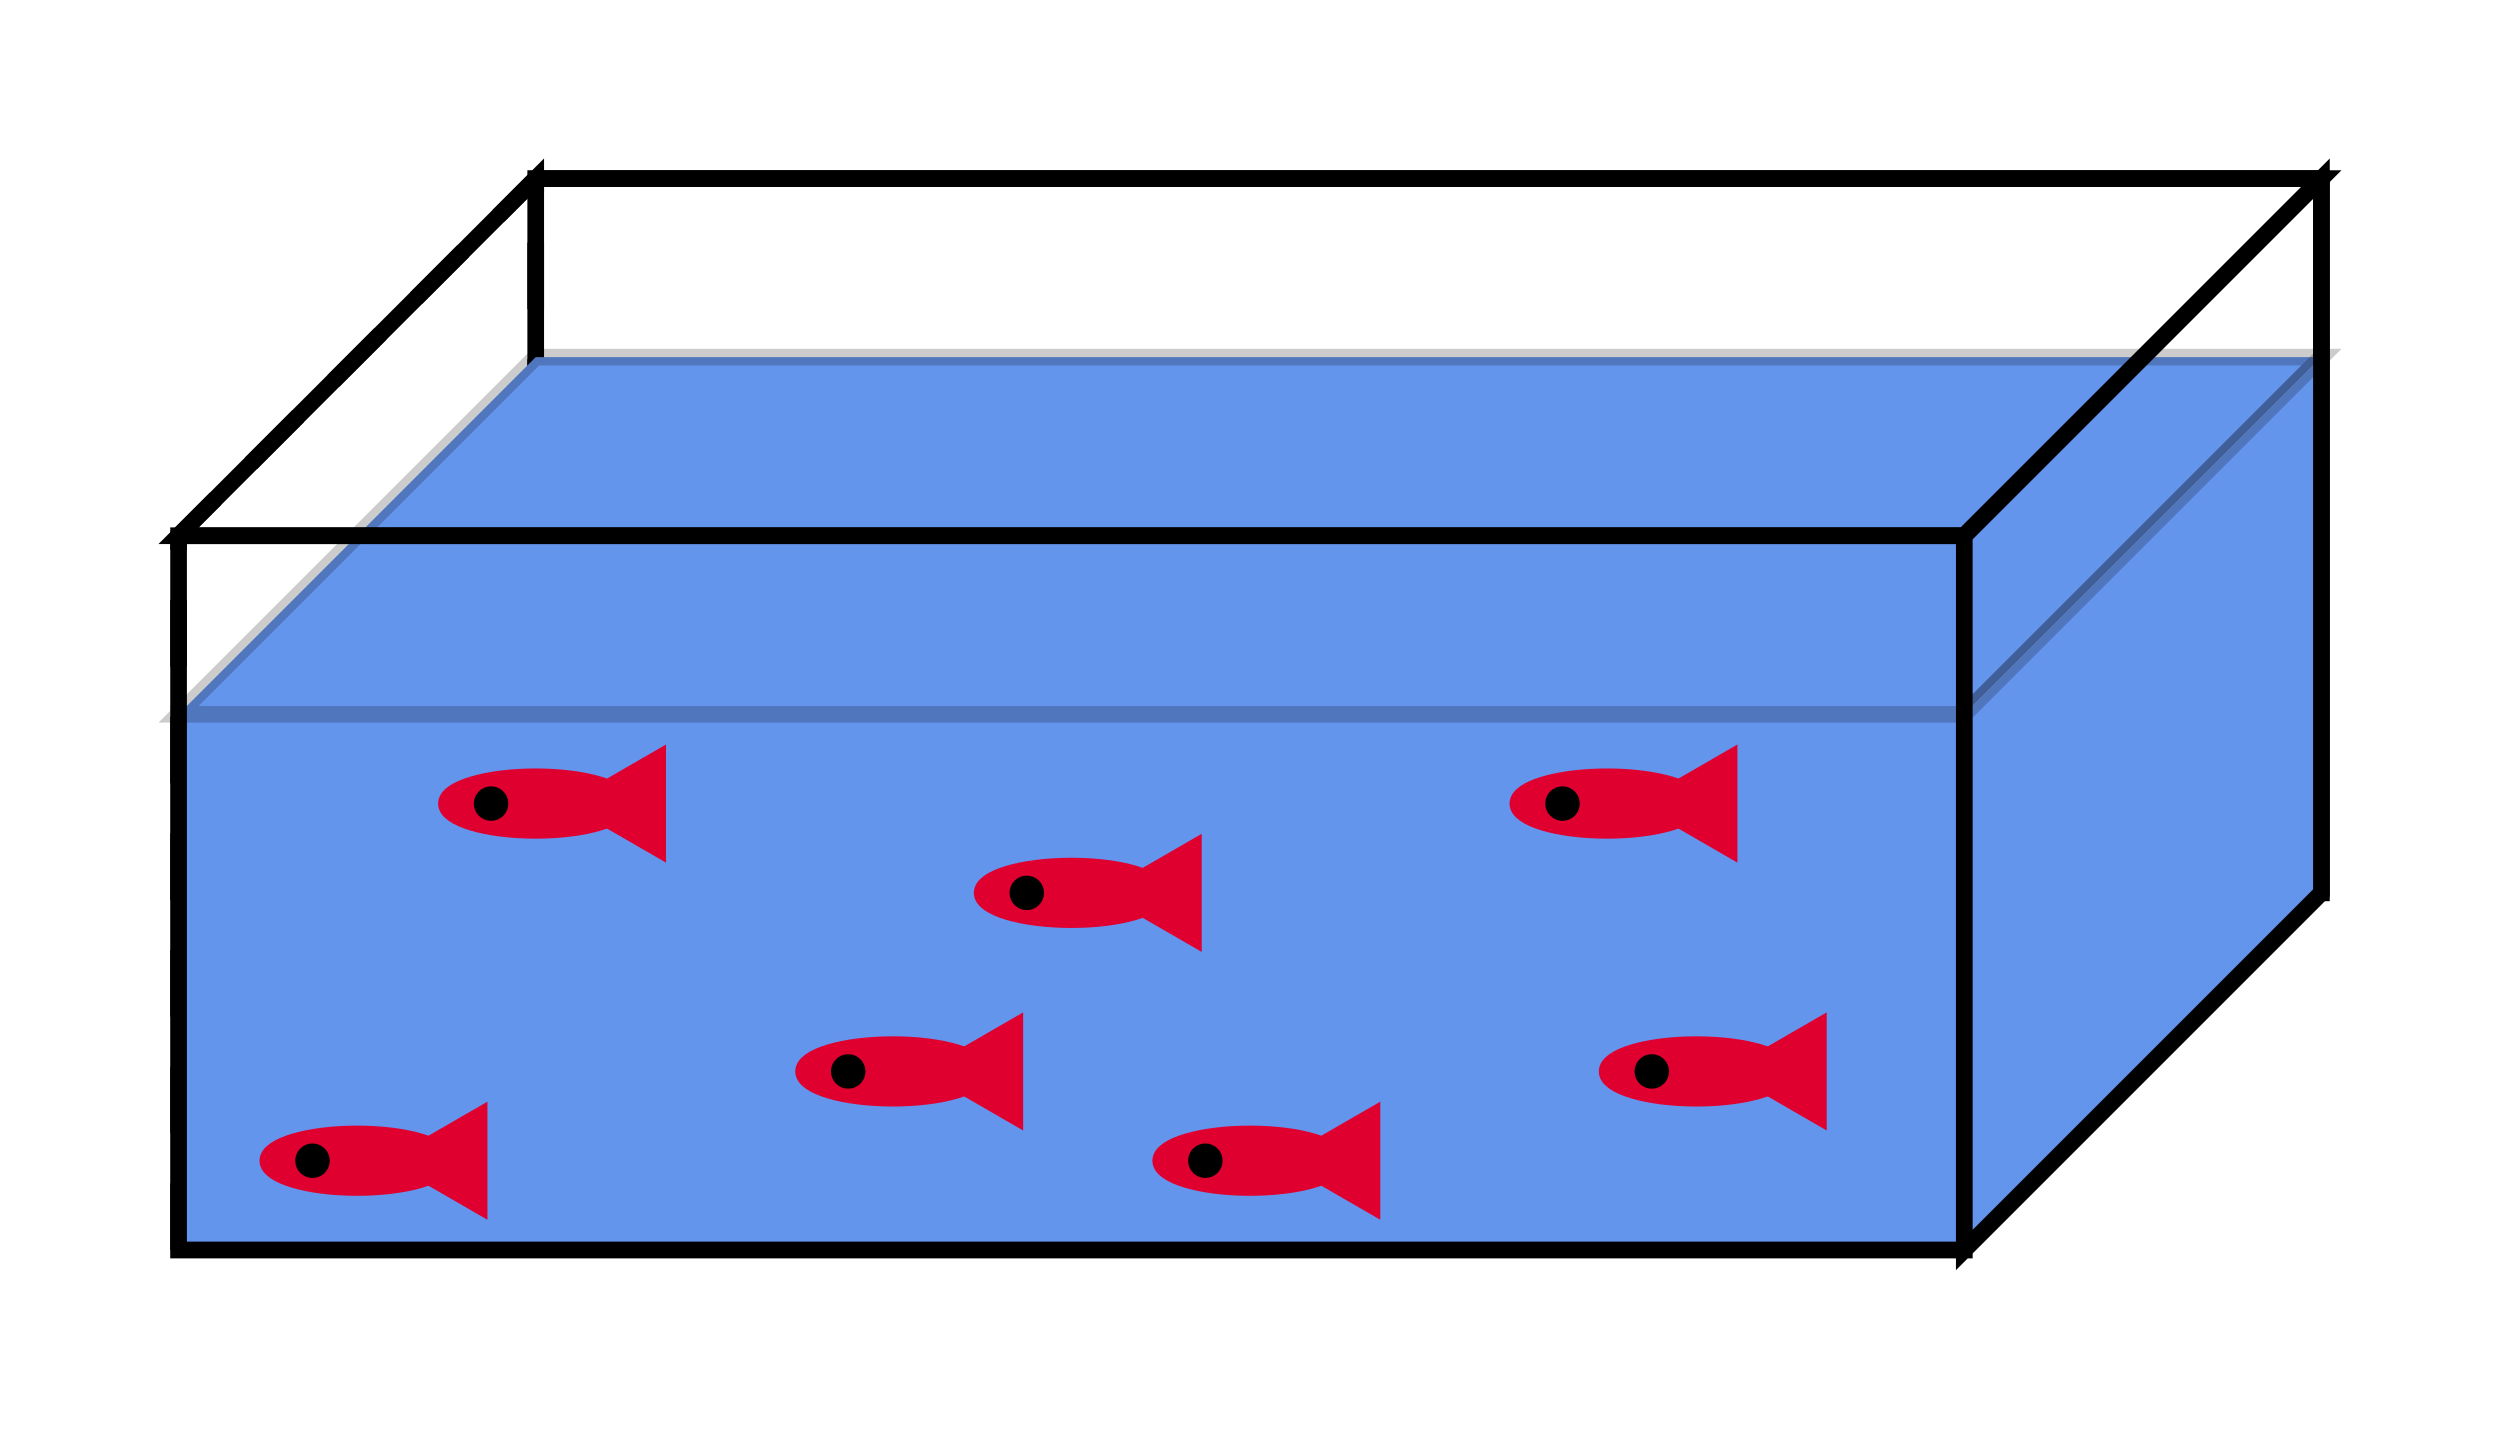
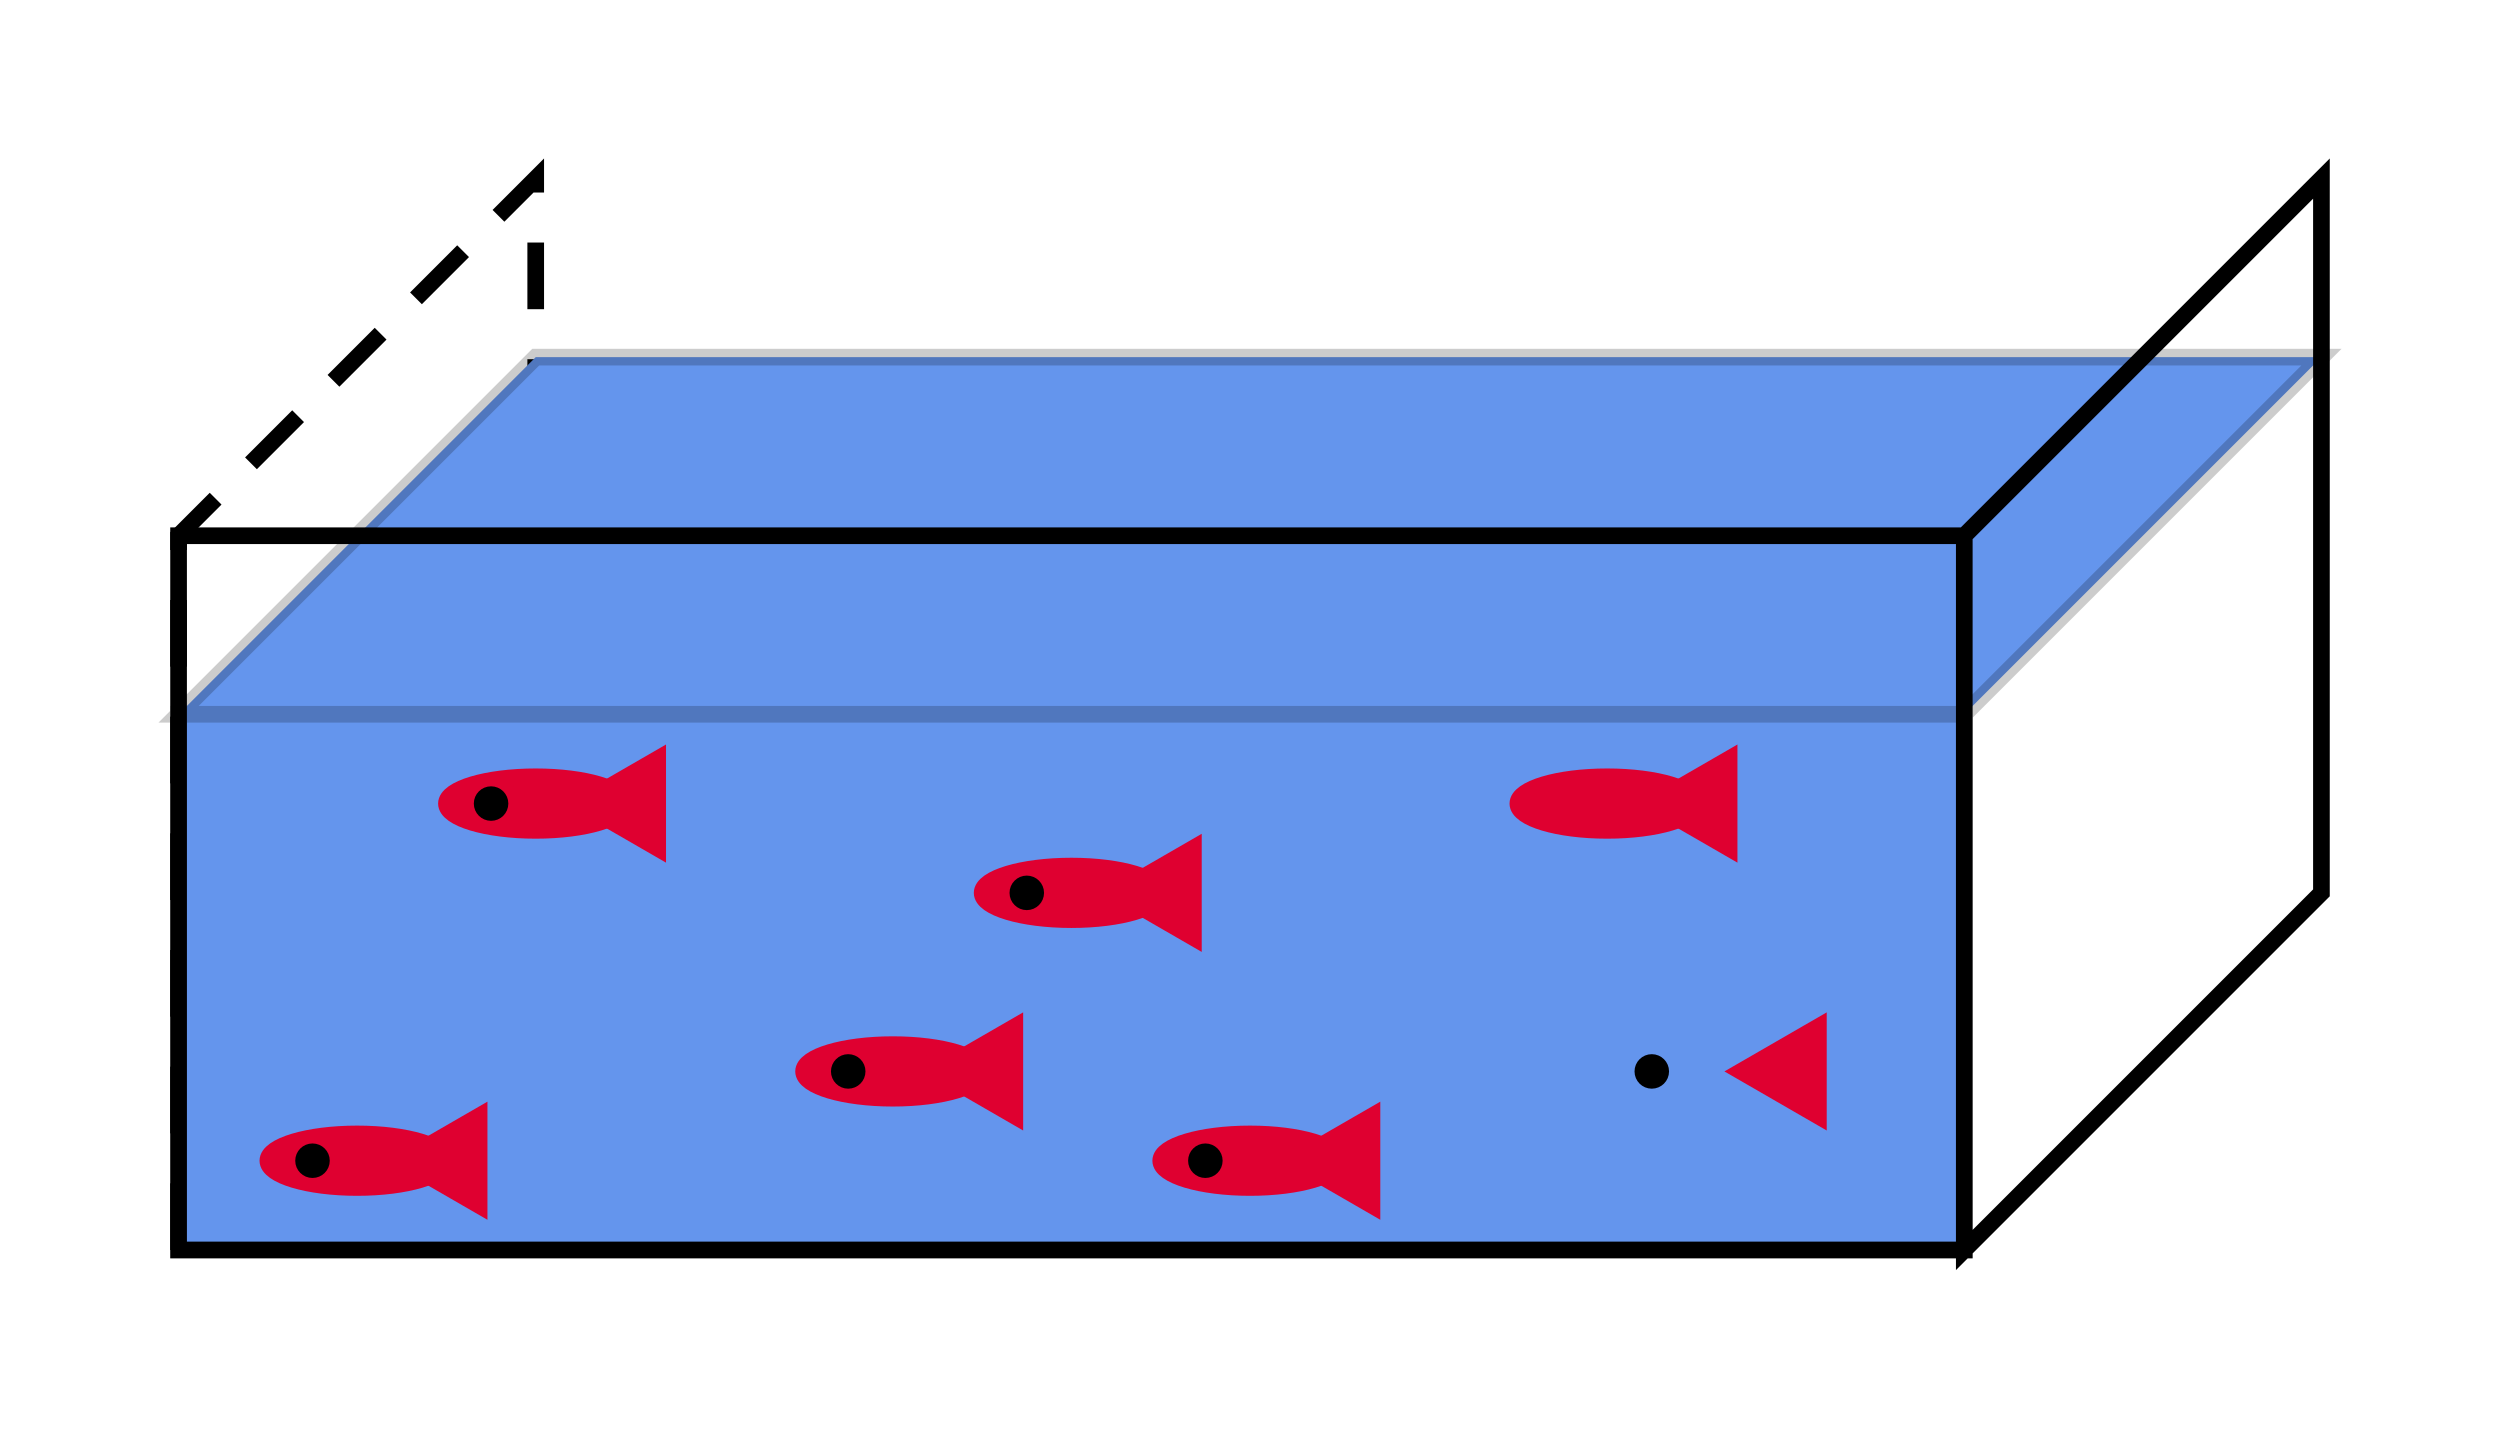
<svg xmlns="http://www.w3.org/2000/svg" width="300" height="171.429" viewBox="0 0 300 171.429">
  <path stroke="#000" d="M21.429 150V64.286l42.857-42.857v85.714z" stroke-width="2" stroke-dasharray="8,6" fill="none" />
-   <path stroke="#000" d="M64.286 21.429v85.714H278.57V21.429z" stroke-width="2" stroke-dasharray="0" fill="none" />
  <path fill="#6495ed" stroke="#000" d="M21.429 85.714h214.285l42.857-42.857H64.286zM21.429 150V85.714h214.285V150z" stroke-width="2" stroke-opacity=".2" stroke-dasharray="0" />
-   <path fill="#6495ed" stroke="#000" d="M235.714 85.714V150l42.857-42.857V42.857z" stroke-width="2" stroke-opacity=".2" stroke-dasharray="0" />
  <path fill="none" stroke="#000" d="M21.429 150V64.286h214.285V150zM235.714 64.286V150l42.857-42.857V21.429z" stroke-width="2" stroke-dasharray="0" />
-   <path stroke="#000" d="M21.429 64.286h214.285l42.857-42.857H64.286z" stroke-width="2" stroke-dasharray="0" fill="none" />
  <ellipse cx="42.857" cy="139.286" rx="10.714" ry="3.214" fill="#df0030" stroke="#df0030" stroke-width="2" stroke-dasharray="0" />
  <path fill="#df0030" stroke="#df0030" d="M48.214 139.286l9.28-5.357v10.714z" stroke-width="2" stroke-dasharray="0" />
  <ellipse cx="37.5" cy="139.286" rx="1.071" ry="1.071" stroke="#000" stroke-width="2" stroke-dasharray="0" />
  <ellipse cx="64.286" cy="96.429" rx="10.714" ry="3.214" fill="#df0030" stroke="#df0030" stroke-width="2" stroke-dasharray="0" />
  <path fill="#df0030" stroke="#df0030" d="M69.643 96.429l9.279-5.358v10.715z" stroke-width="2" stroke-dasharray="0" />
  <ellipse cx="58.929" cy="96.429" rx="1.071" ry="1.071" stroke="#000" stroke-width="2" stroke-dasharray="0" />
  <ellipse cx="107.143" cy="128.571" rx="10.714" ry="3.214" fill="#df0030" stroke="#df0030" stroke-width="2" stroke-dasharray="0" />
  <path fill="#df0030" stroke="#df0030" d="M112.5 128.571l9.279-5.357v10.715z" stroke-width="2" stroke-dasharray="0" />
  <ellipse cx="101.786" cy="128.571" rx="1.071" ry="1.071" stroke="#000" stroke-width="2" stroke-dasharray="0" />
  <ellipse cx="128.571" cy="107.143" rx="10.714" ry="3.214" fill="#df0030" stroke="#df0030" stroke-width="2" stroke-dasharray="0" />
  <path fill="#df0030" stroke="#df0030" d="M133.929 107.143l9.278-5.357V112.5z" stroke-width="2" stroke-dasharray="0" />
  <ellipse cx="123.214" cy="107.143" rx="1.071" ry="1.071" stroke="#000" stroke-width="2" stroke-dasharray="0" />
  <ellipse cx="150" cy="139.286" rx="10.714" ry="3.214" fill="#df0030" stroke="#df0030" stroke-width="2" stroke-dasharray="0" />
  <path fill="#df0030" stroke="#df0030" d="M155.357 139.286l9.279-5.357v10.714z" stroke-width="2" stroke-dasharray="0" />
  <ellipse cx="144.643" cy="139.286" rx="1.071" ry="1.071" stroke="#000" stroke-width="2" stroke-dasharray="0" />
  <ellipse cx="192.857" cy="96.429" rx="10.714" ry="3.214" fill="#df0030" stroke="#df0030" stroke-width="2" stroke-dasharray="0" />
  <path fill="#df0030" stroke="#df0030" d="M198.214 96.429l9.279-5.358v10.715z" stroke-width="2" stroke-dasharray="0" />
-   <ellipse cx="187.5" cy="96.429" rx="1.071" ry="1.071" stroke="#000" stroke-width="2" stroke-dasharray="0" />
-   <ellipse cx="203.571" cy="128.571" rx="10.714" ry="3.214" fill="#df0030" stroke="#df0030" stroke-width="2" stroke-dasharray="0" />
  <path fill="#df0030" stroke="#df0030" d="M208.929 128.571l9.278-5.357v10.715z" stroke-width="2" stroke-dasharray="0" />
  <ellipse cx="198.214" cy="128.571" rx="1.071" ry="1.071" stroke="#000" stroke-width="2" stroke-dasharray="0" />
</svg>